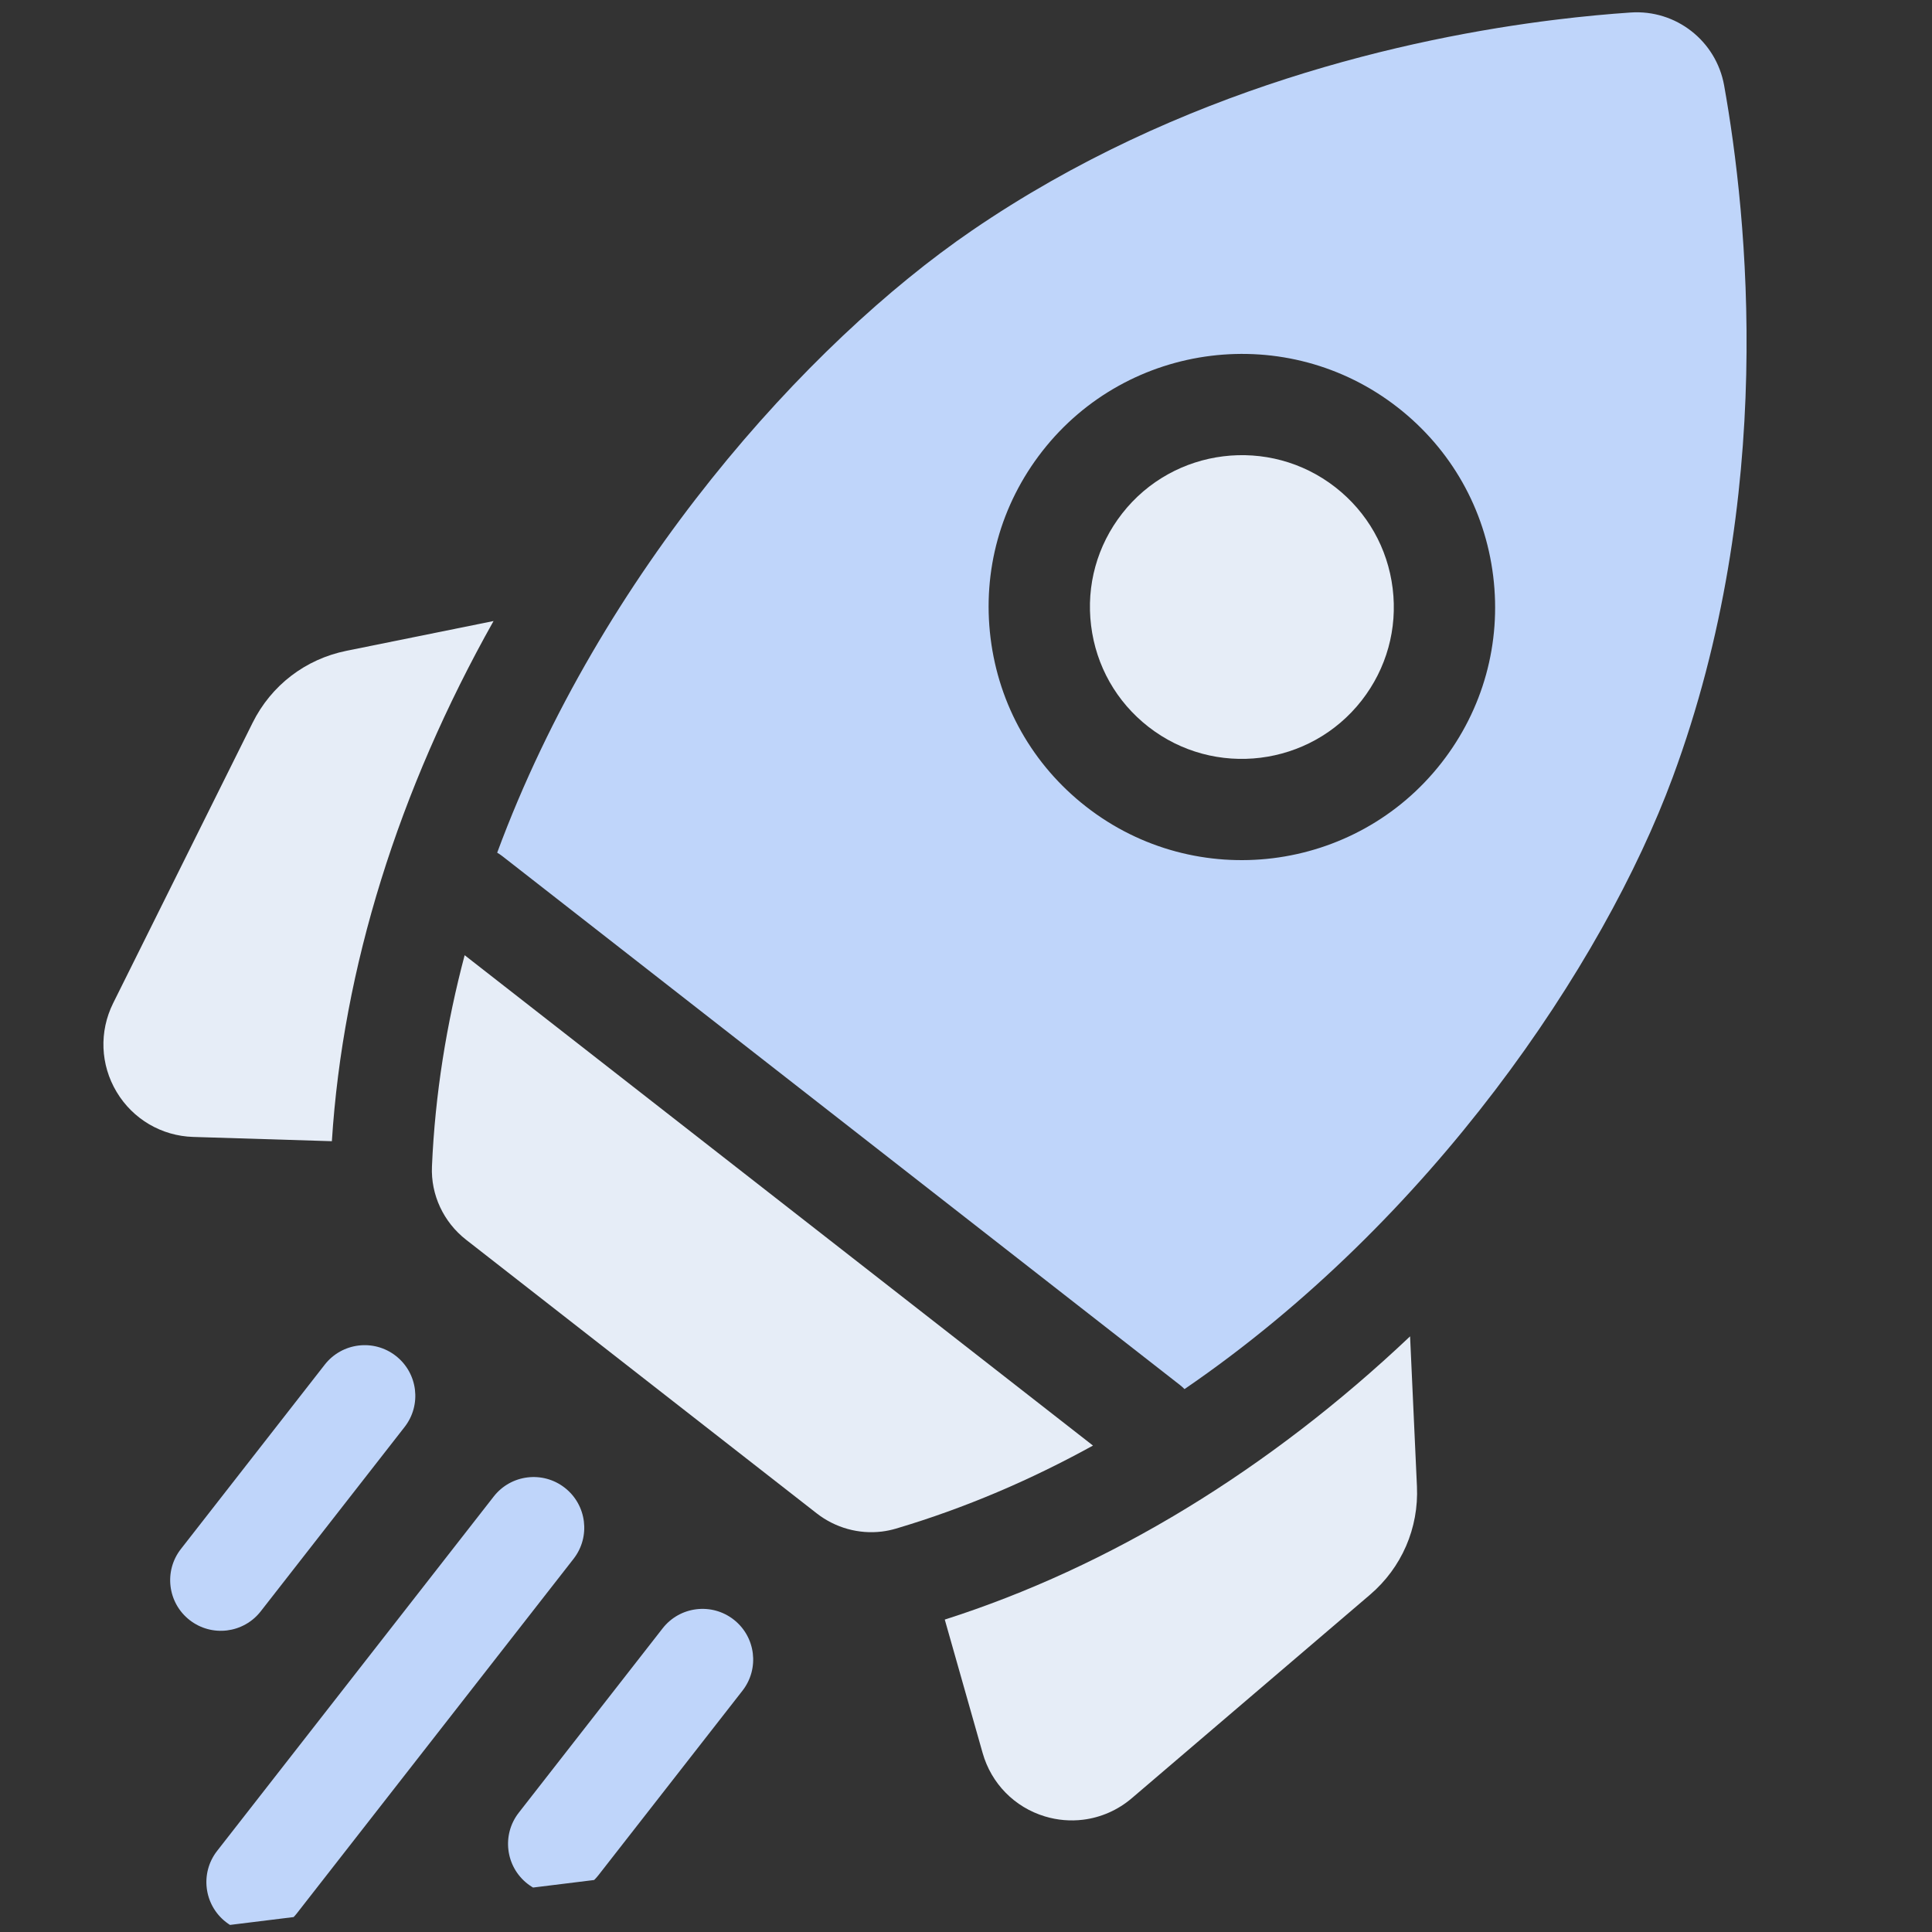
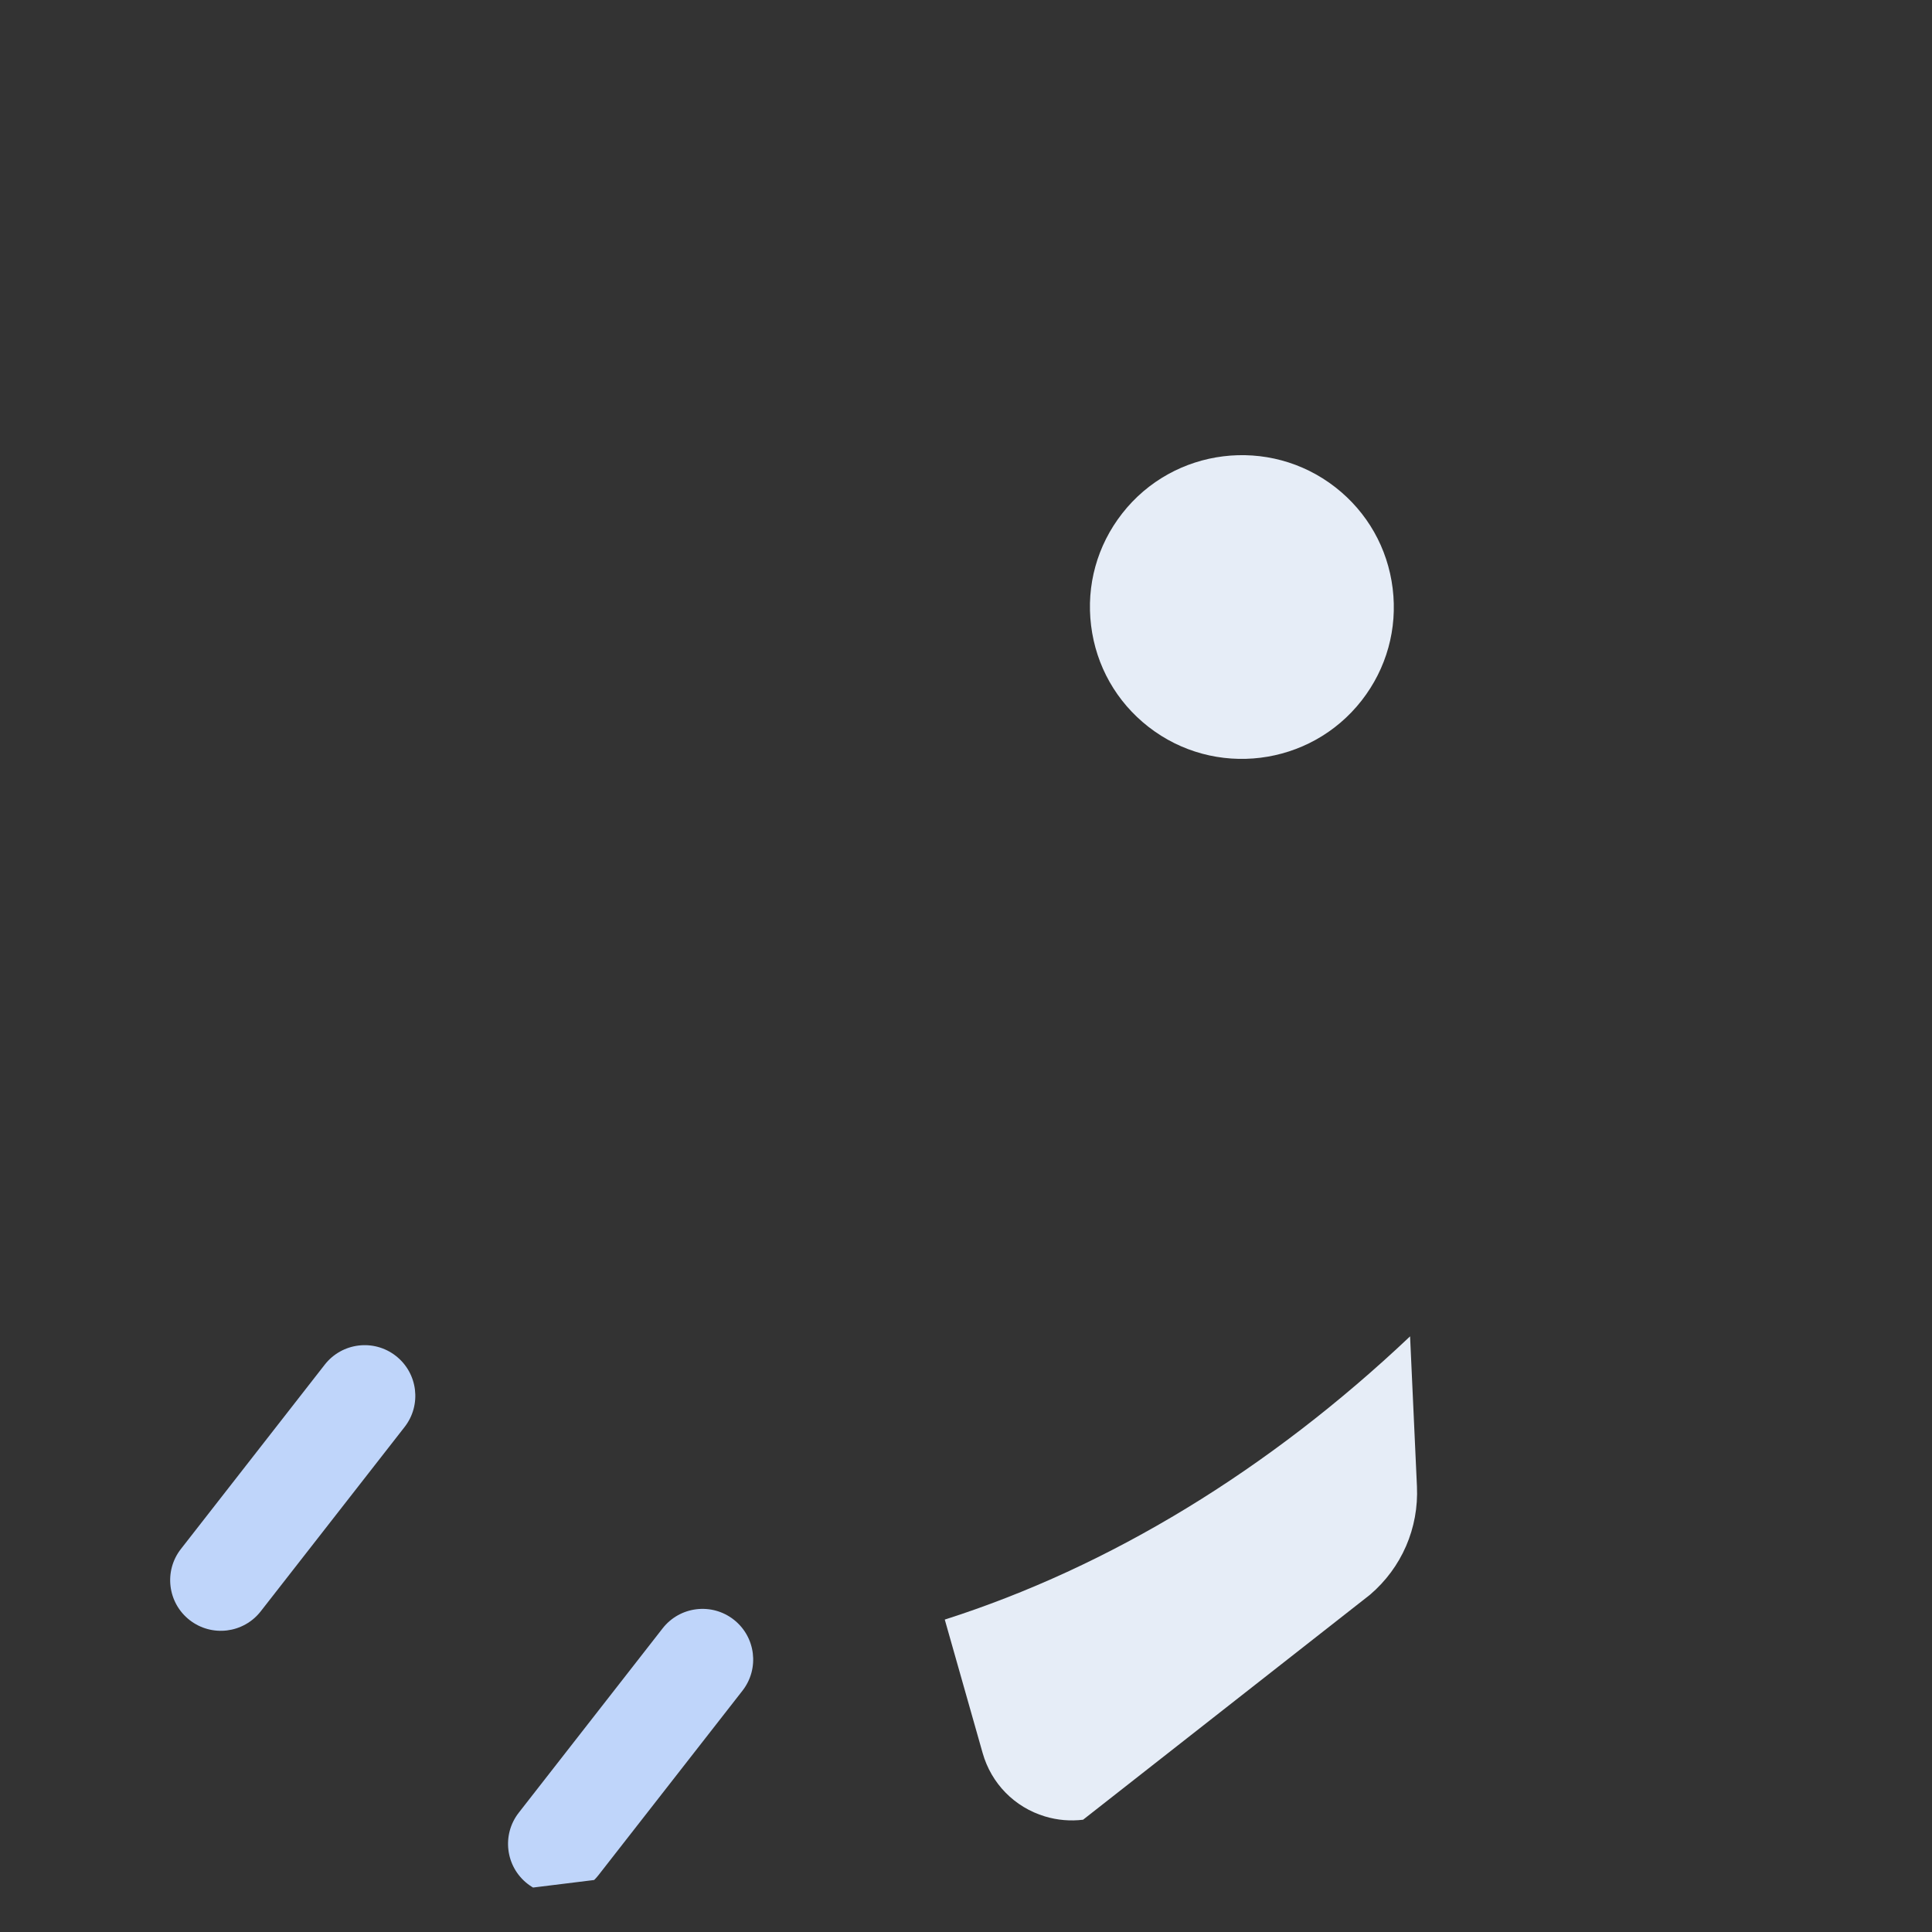
<svg xmlns="http://www.w3.org/2000/svg" width="76" height="76" viewBox="0 0 76 76" fill="none">
  <rect x="0" y="0" width="76" height="76" fill="#333333" stroke="none" />
  <g clip-path="url(#clip0_570_23)">
-     <path d="M19.415 24.43L13.624 25.602C12.013 25.929 10.669 26.96 9.937 28.432L4.451 39.462C3.896 40.579 3.947 41.884 4.587 42.953C5.227 44.023 6.353 44.685 7.599 44.724L13.055 44.892C13.488 38.092 15.668 31.093 19.415 24.43Z" fill="#E6EDF7" />
-     <path d="M37.165 63.71L38.655 68.961C38.995 70.16 39.91 71.092 41.103 71.453C41.6 71.603 42.111 71.644 42.606 71.583C43.303 71.497 43.969 71.209 44.523 70.736L53.89 62.735C55.14 61.668 55.814 60.113 55.739 58.471L55.469 52.569C49.917 57.822 43.657 61.638 37.165 63.71Z" fill="#E6EDF7" />
-     <path d="M34.694 60.247C34.88 60.224 35.065 60.185 35.248 60.131C37.974 59.322 40.562 58.207 42.995 56.865L18.278 37.575C17.567 40.261 17.114 43.042 16.992 45.884C16.943 47.004 17.45 48.077 18.333 48.767L32.125 59.53C32.859 60.103 33.785 60.359 34.694 60.247Z" fill="#E6EDF7" />
-     <path d="M65.797 30.585C69.898 19.511 68.74 8.486 67.823 3.361C67.508 1.606 65.925 0.37 64.146 0.492C63.3 0.549 62.3 0.639 61.178 0.777C55.409 1.489 46.389 3.488 38.23 9.071C31.746 13.507 23.637 22.515 19.558 33.542C19.627 33.583 19.695 33.628 19.761 33.679L46.413 54.48C46.479 54.531 46.539 54.586 46.596 54.643C56.301 48.007 63.069 37.952 65.797 30.585ZM41 17.75C44.379 13.421 50.65 12.647 54.98 16.026C57.078 17.663 58.412 20.019 58.738 22.66C59.064 25.3 58.342 27.91 56.705 30.007C55.015 32.172 52.602 33.448 50.071 33.76C47.539 34.072 44.889 33.421 42.724 31.731C40.626 30.094 39.292 27.738 38.966 25.098C38.64 22.457 39.363 19.848 41 17.75Z" fill="#BFD5FA" />
+     <path d="M37.165 63.71L38.655 68.961C38.995 70.16 39.91 71.092 41.103 71.453C41.6 71.603 42.111 71.644 42.606 71.583L53.89 62.735C55.14 61.668 55.814 60.113 55.739 58.471L55.469 52.569C49.917 57.822 43.657 61.638 37.165 63.71Z" fill="#E6EDF7" />
    <path d="M45.175 28.59C47.773 30.618 51.536 30.154 53.564 27.556C54.546 26.297 54.979 24.732 54.784 23.147C54.589 21.563 53.788 20.149 52.529 19.167C51.23 18.154 49.64 17.763 48.121 17.95C46.602 18.137 45.154 18.903 44.141 20.202C43.159 21.46 42.725 23.026 42.921 24.61C43.116 26.195 43.917 27.608 45.175 28.59Z" fill="#E6EDF7" />
    <path d="M8.93 64.137C9.436 64.074 9.918 63.819 10.257 63.385L15.916 56.134C16.593 55.266 16.438 54.014 15.571 53.337C14.704 52.66 13.452 52.815 12.775 53.682L7.116 60.934C6.439 61.801 6.593 63.053 7.46 63.73C7.894 64.068 8.424 64.199 8.93 64.137Z" fill="#BFD5FA" />
-     <path d="M22.217 58.525C21.35 57.848 20.098 58.002 19.421 58.87L8.54 72.811C7.864 73.679 8.018 74.93 8.885 75.607C9.319 75.946 9.849 76.076 10.355 76.014C10.861 75.952 11.343 75.696 11.681 75.262L22.562 61.321C23.239 60.454 23.084 59.202 22.217 58.525Z" fill="#BFD5FA" />
    <path d="M26.066 64.055L20.407 71.307C19.73 72.174 19.884 73.426 20.751 74.103C21.185 74.441 21.715 74.572 22.221 74.51C22.727 74.447 23.209 74.192 23.547 73.758L29.207 66.507C29.884 65.639 29.729 64.388 28.862 63.711C27.995 63.034 26.743 63.188 26.066 64.055Z" fill="#BFD5FA" />
  </g>
  <defs>
    <clipPath id="clip0_570_23">
      <rect width="68" height="68" fill="white" transform="translate(0 8.322) rotate(-7.03)" />
    </clipPath>
  </defs>
</svg>